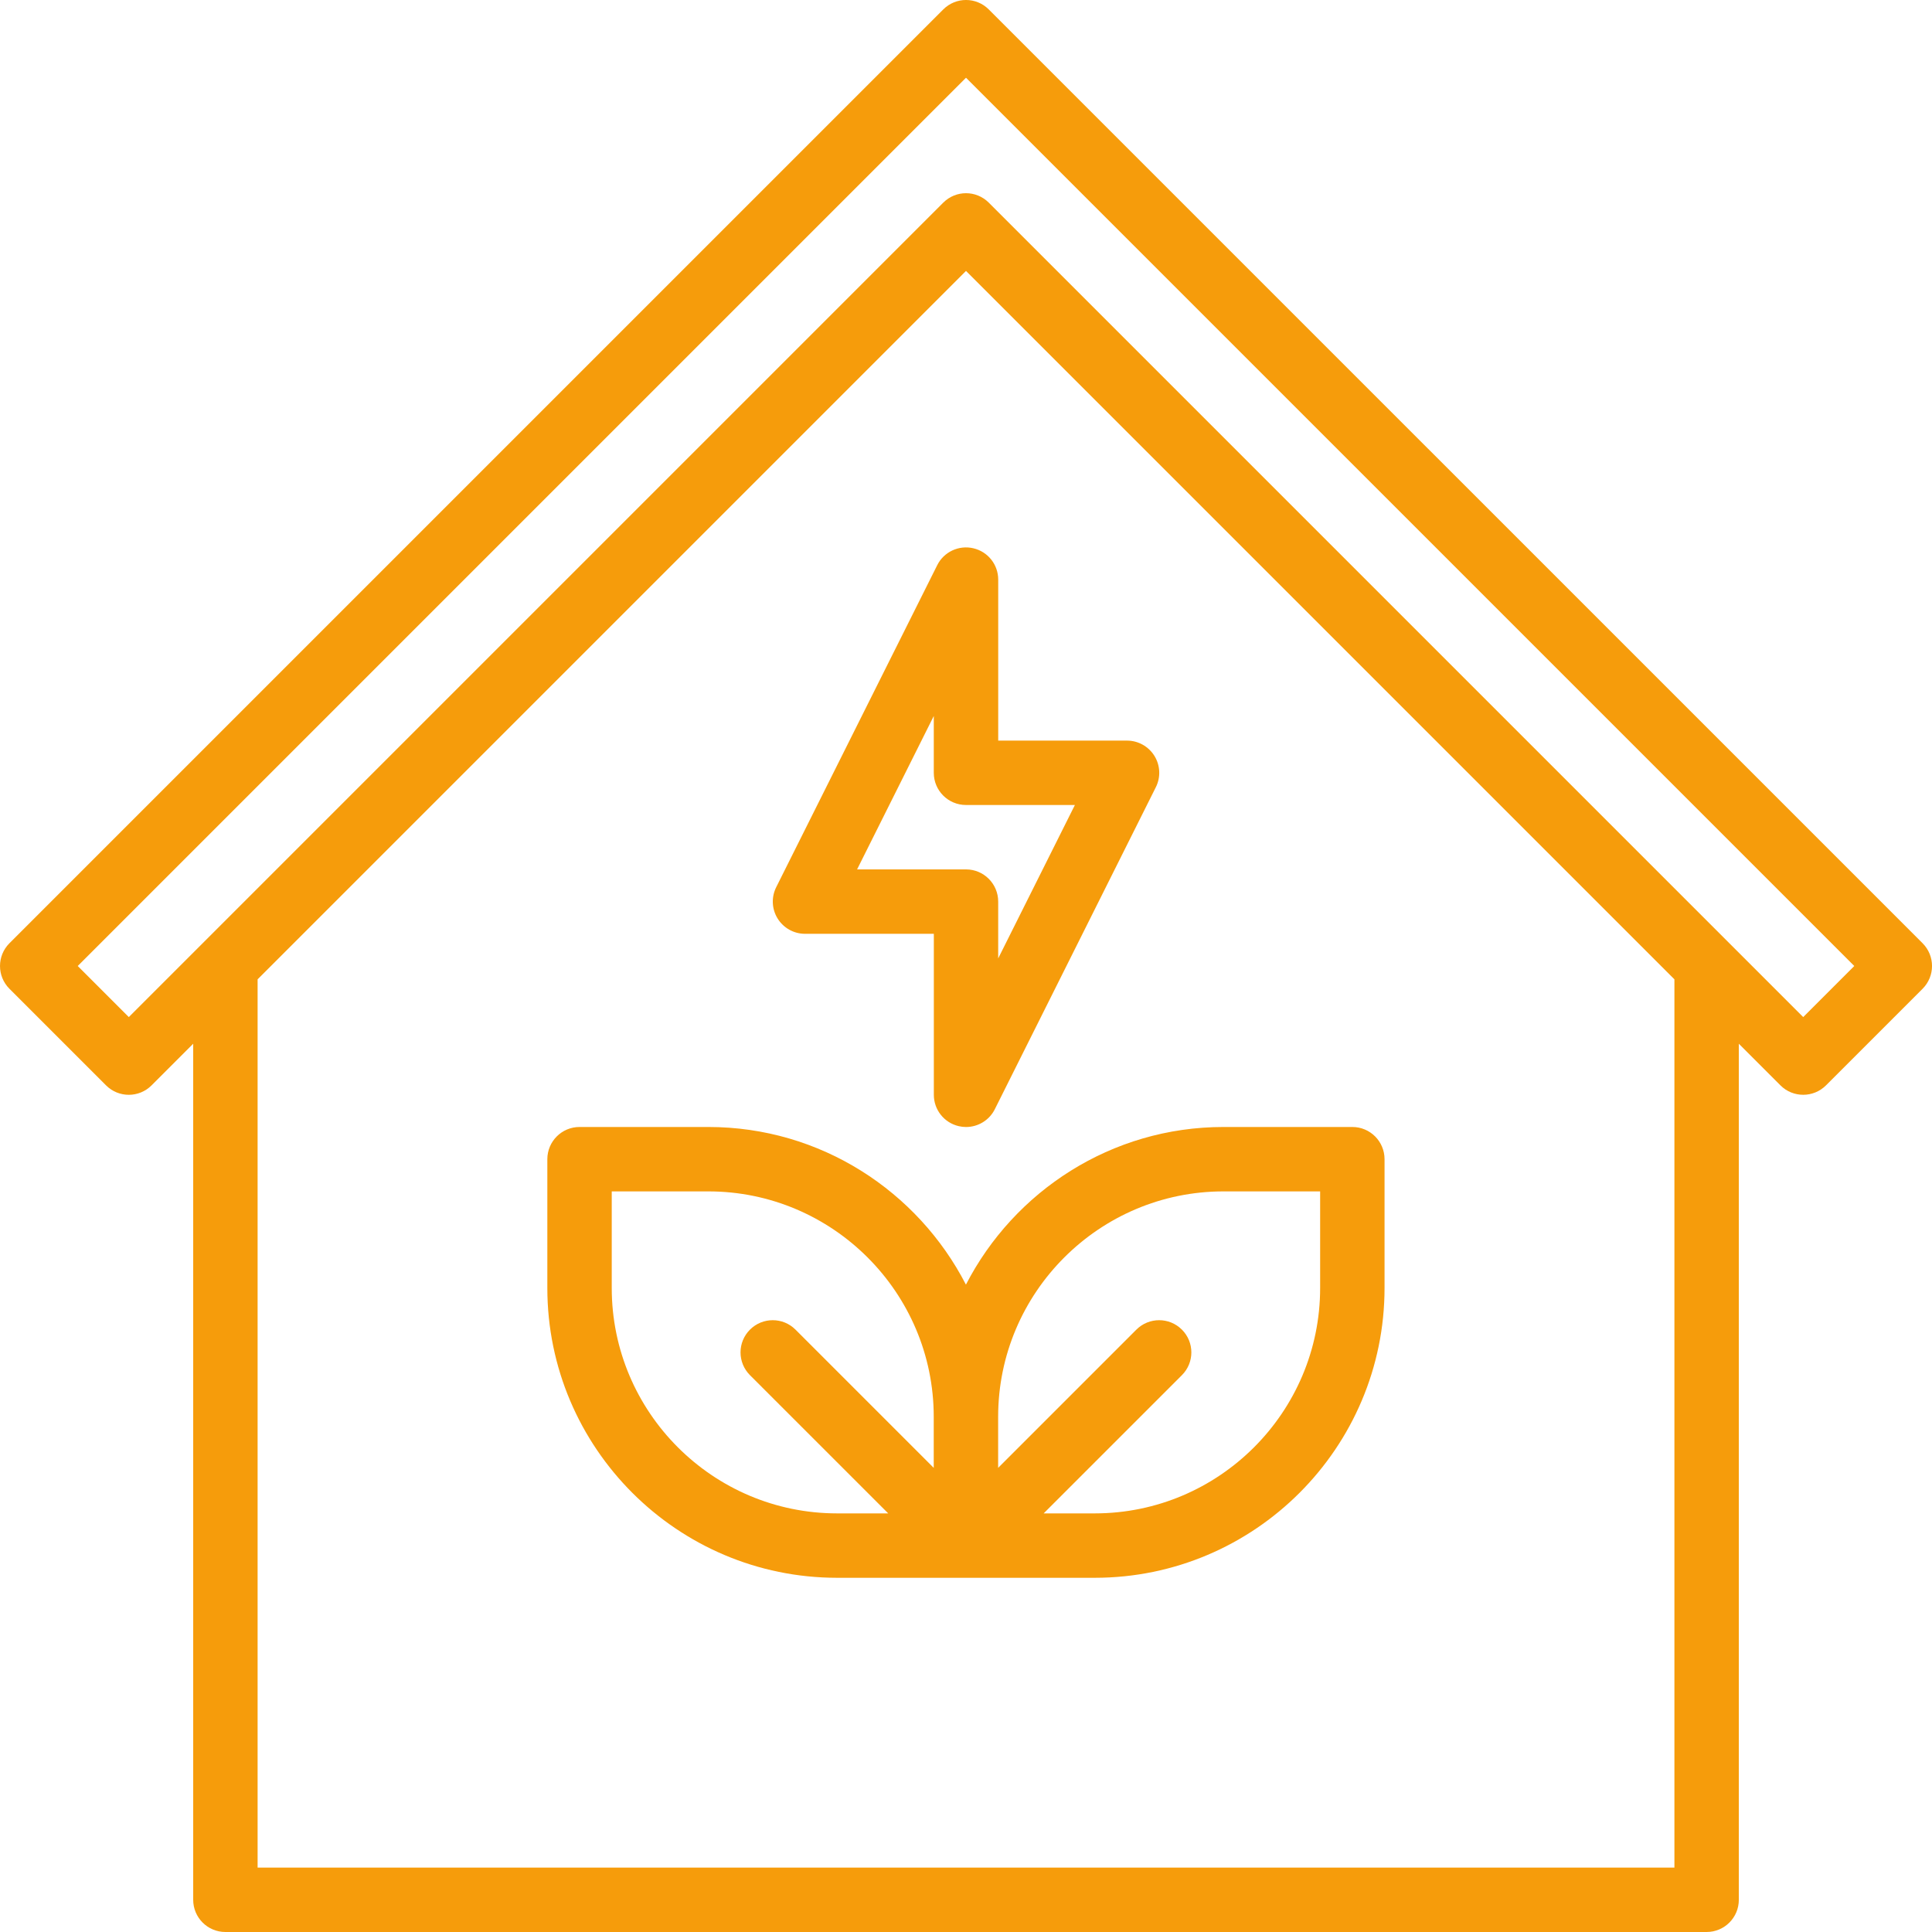
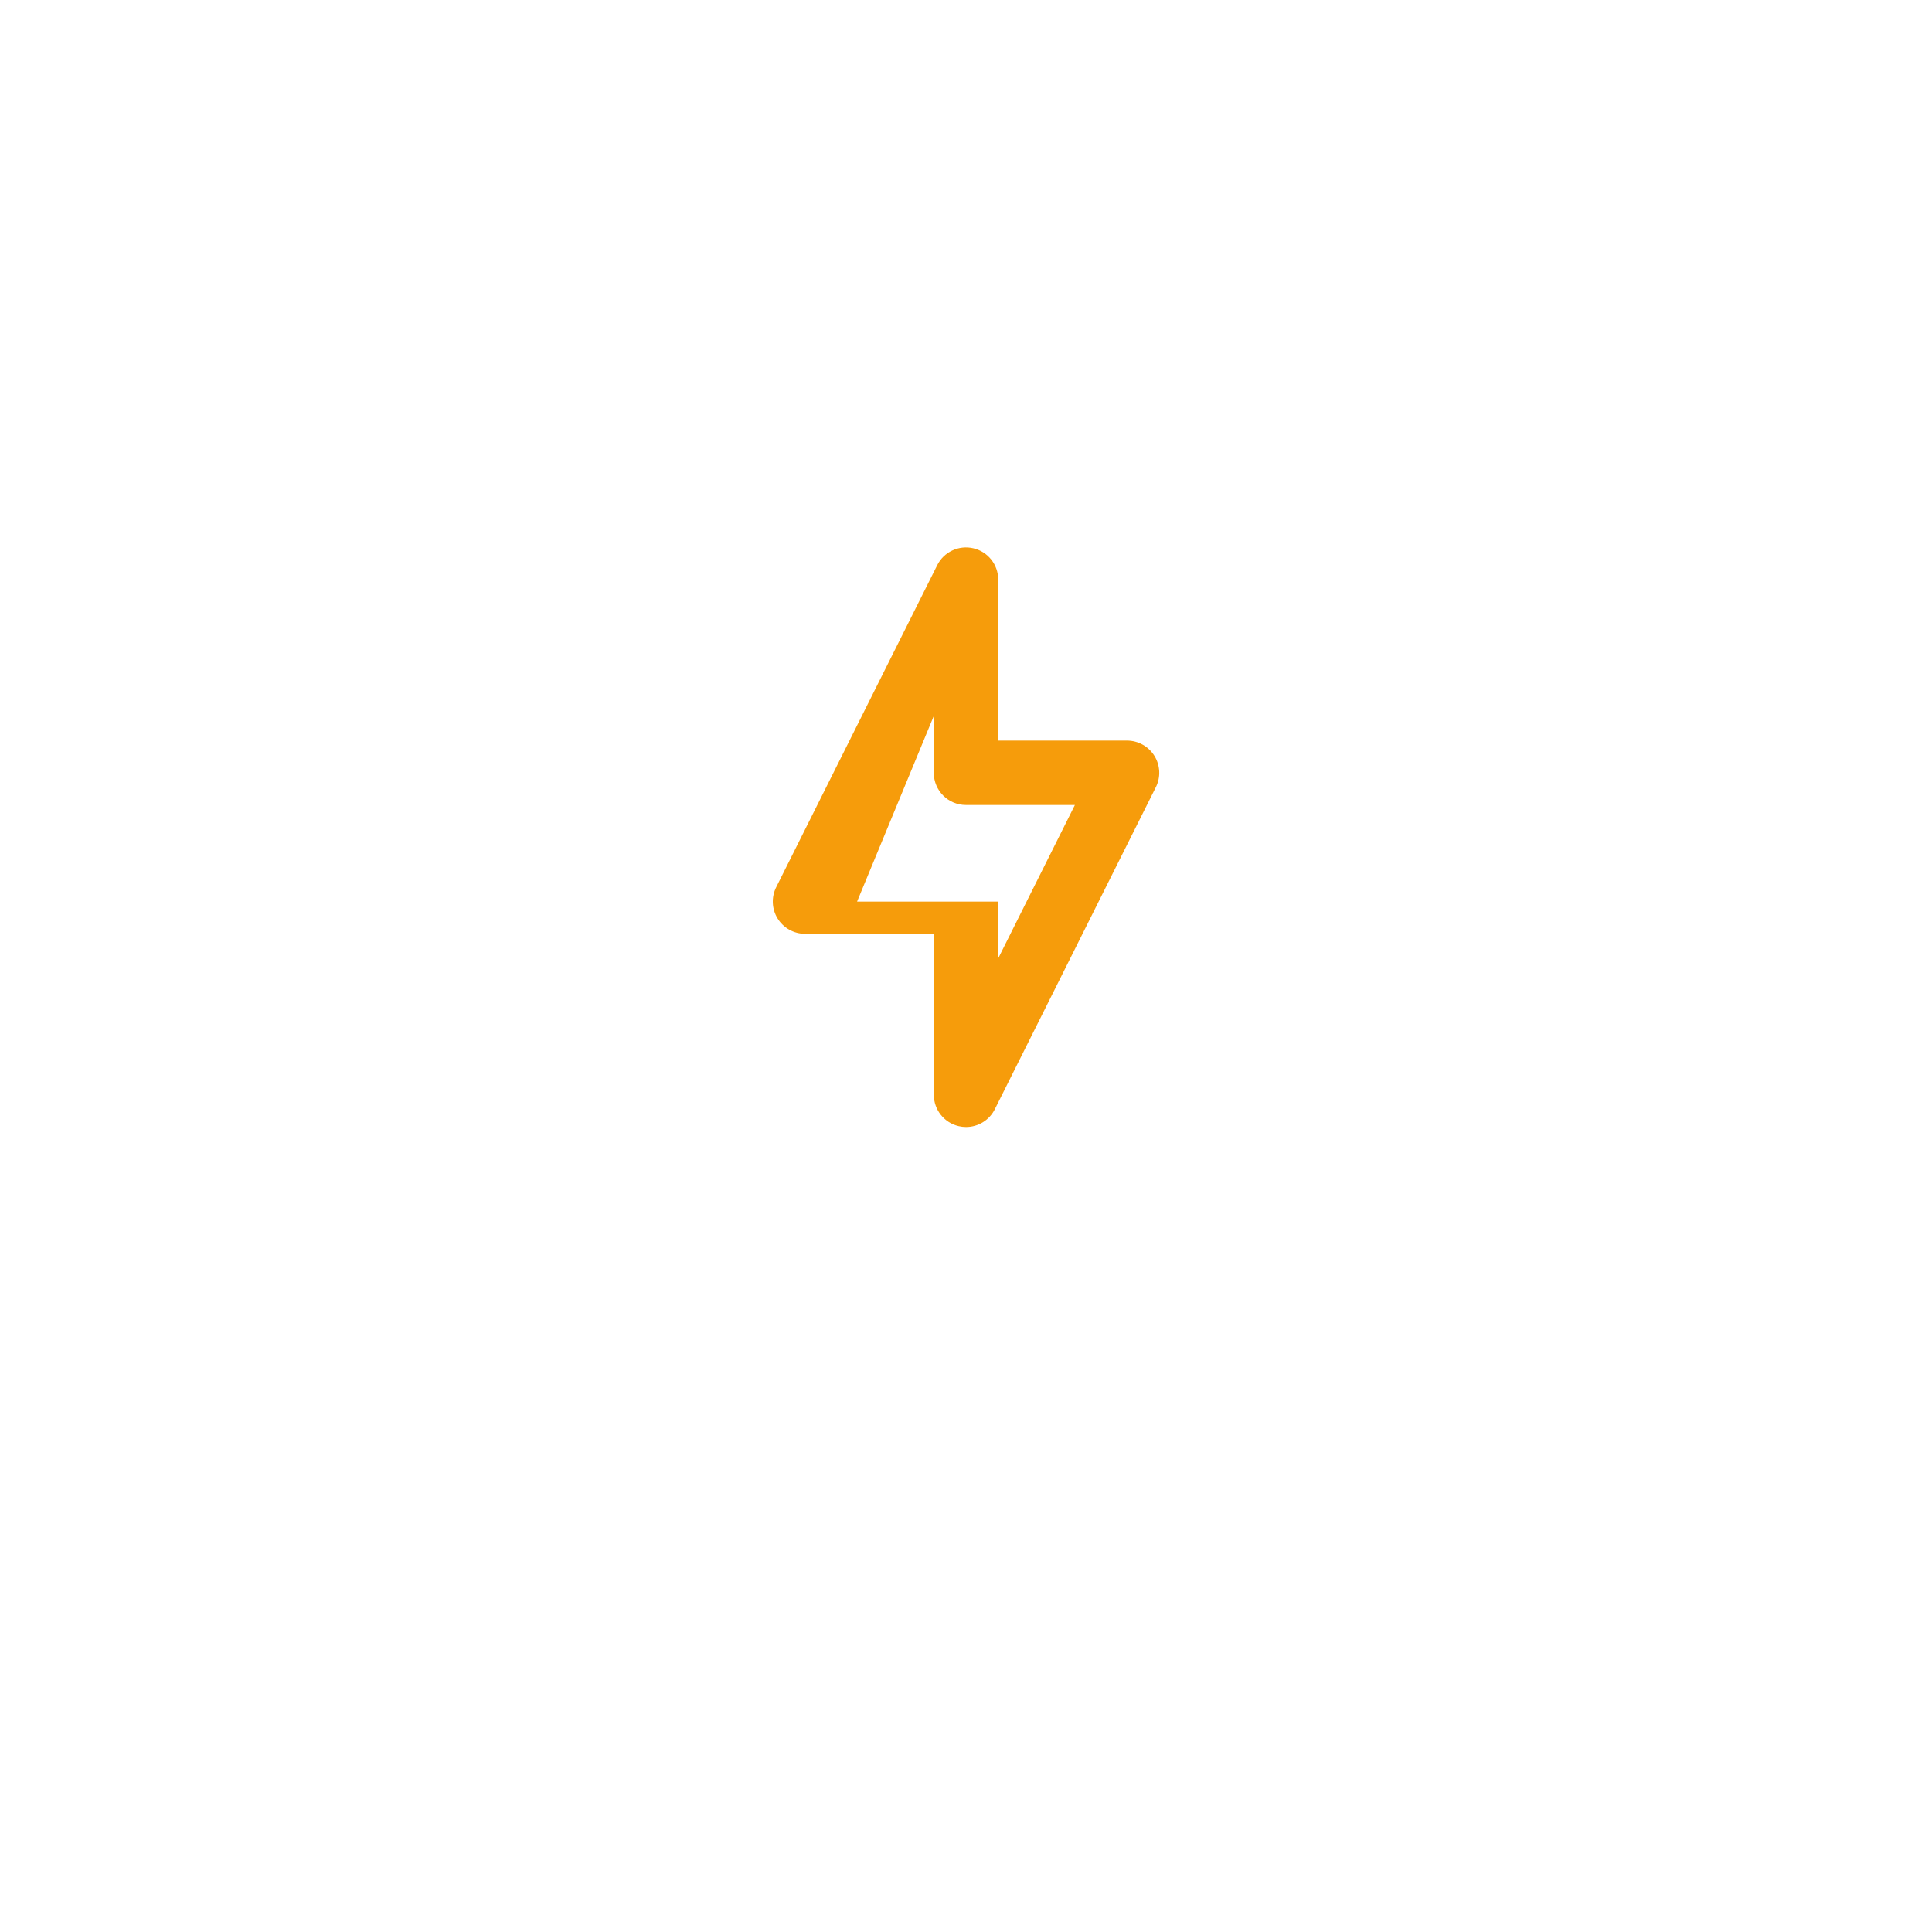
<svg xmlns="http://www.w3.org/2000/svg" width="80" height="80" viewBox="0 0 80 80" fill="none">
-   <path d="M79.61 39.057L40.943 0.391C40.422 -0.131 39.579 -0.131 39.058 0.391L0.391 39.057C-0.13 39.579 -0.13 40.421 0.391 40.943L4.391 44.943C4.912 45.464 5.755 45.464 6.276 44.943L8 43.219V78.667C8 79.403 8.596 80 9.334 80H70.667C71.404 80 72.001 79.403 72.001 78.667V43.219L73.725 44.943C73.984 45.203 74.326 45.333 74.667 45.333C75.008 45.333 75.35 45.203 75.61 44.943L79.61 40.943C80.131 40.421 80.131 39.579 79.61 39.057ZM69.334 77.333H10.667V40.552L40 11.219L69.334 40.552V77.333ZM74.667 42.115L40.943 8.391C40.683 8.131 40.342 8 40 8C39.659 8 39.318 8.131 39.058 8.391L5.334 42.115L3.219 40L40 3.219L76.782 40L74.667 42.115Z" fill="#F69C0B" />
-   <path d="M39.997 53.194C38.004 49.325 33.976 46.666 29.331 46.666H23.997C23.26 46.666 22.664 47.264 22.664 48V53.333C22.664 59.949 28.047 65.333 34.664 65.333H45.331C51.948 65.333 57.331 59.949 57.331 53.333V48C57.331 47.264 56.735 46.666 55.998 46.666H50.664C46.019 46.666 41.991 49.324 39.997 53.194ZM25.331 53.333V49.333H29.331C34.476 49.333 38.664 53.52 38.664 58.666V60.781L32.94 55.057C32.419 54.536 31.576 54.536 31.055 55.057C30.533 55.578 30.533 56.421 31.055 56.943L36.779 62.666H34.664C29.519 62.666 25.331 58.48 25.331 53.333ZM50.664 49.333H54.664V53.333C54.664 58.48 50.476 62.666 45.331 62.666H43.216L48.94 56.943C49.462 56.421 49.462 55.578 48.94 55.057C48.419 54.536 47.576 54.536 47.055 55.057L41.331 60.781V58.666C41.331 53.52 45.519 49.333 50.664 49.333Z" fill="#F69C0B" />
-   <path d="M38.808 23.404L32.141 36.737C31.934 37.151 31.956 37.641 32.2 38.035C32.444 38.427 32.872 38.667 33.334 38.667H38.668V45.333C38.668 45.952 39.093 46.489 39.696 46.631C39.797 46.655 39.9 46.667 40.001 46.667C40.497 46.667 40.965 46.389 41.194 45.929L47.861 32.596C48.068 32.183 48.046 31.692 47.802 31.299C47.558 30.907 47.13 30.667 46.668 30.667H41.334V24C41.334 23.381 40.909 22.844 40.306 22.703C39.706 22.561 39.082 22.851 38.808 23.404ZM44.509 33.333L41.333 39.685V37.333C41.333 36.597 40.737 36 40 36H35.49L38.666 29.648V32C38.666 32.736 39.262 33.333 40 33.333H44.509Z" fill="#F69C0B" />
+   <path d="M38.808 23.404L32.141 36.737C31.934 37.151 31.956 37.641 32.2 38.035C32.444 38.427 32.872 38.667 33.334 38.667H38.668V45.333C38.668 45.952 39.093 46.489 39.696 46.631C39.797 46.655 39.9 46.667 40.001 46.667C40.497 46.667 40.965 46.389 41.194 45.929L47.861 32.596C48.068 32.183 48.046 31.692 47.802 31.299C47.558 30.907 47.13 30.667 46.668 30.667H41.334V24C41.334 23.381 40.909 22.844 40.306 22.703C39.706 22.561 39.082 22.851 38.808 23.404ZM44.509 33.333L41.333 39.685V37.333H35.49L38.666 29.648V32C38.666 32.736 39.262 33.333 40 33.333H44.509Z" fill="#F69C0B" />
</svg>